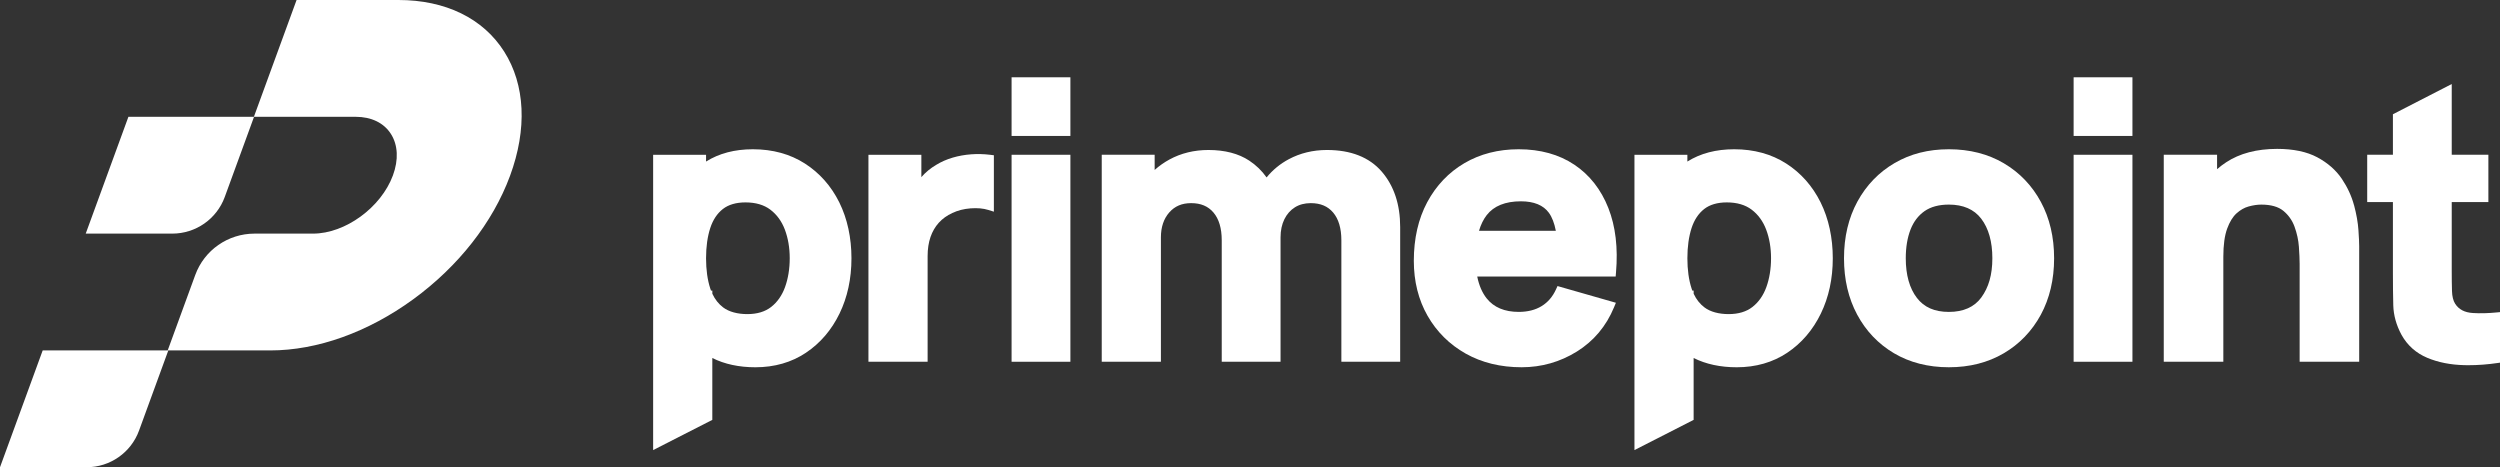
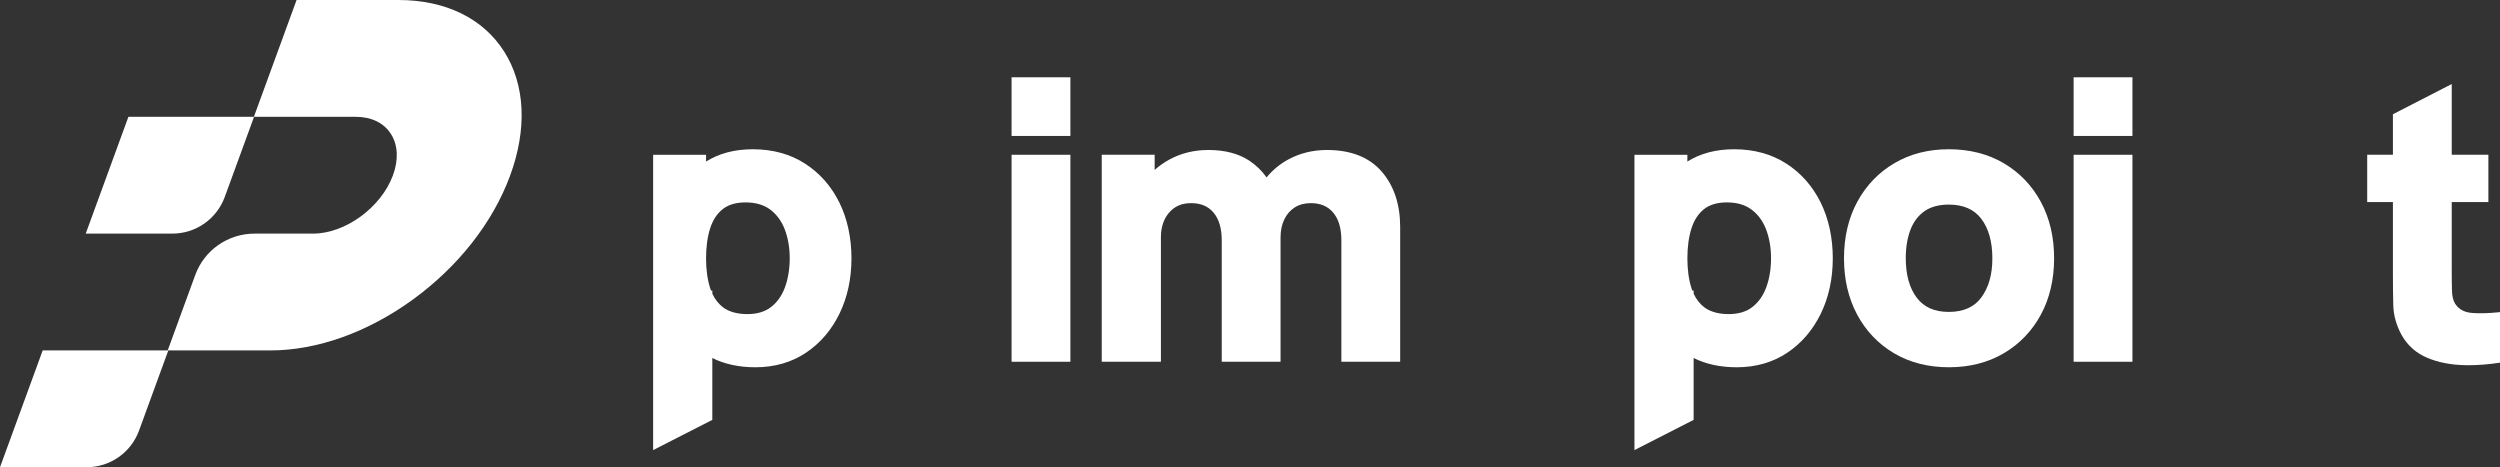
<svg xmlns="http://www.w3.org/2000/svg" width="412px" height="77px" viewBox="0 0 412 77" version="1.1">
  <rect x="0" y="0" width="412" height="77" fill="#333333" stroke="none" />
  <title>svgexport-1</title>
  <g id="svgexport-1" stroke="none" fill="none" fill-rule="evenodd" stroke-width="1">
    <g id="Group" fill="#FFFFFF">
      <path d="M21.16,19.25 L41.866,19.25 L37.038,32.466 C35.714,36.09 32.257,38.5 28.387,38.5 L14.127,38.5 L21.162,19.25 L21.16,19.25 Z" id="Path" fill-rule="nonzero" />
      <path d="M7.033,57.75 L27.739,57.75 L22.911,70.967 C21.587,74.59 18.13,77 14.26,77 L0,77 L7.035,57.75 L7.033,57.75 Z" id="Path" fill-rule="nonzero" />
      <path d="M44.55,57.75 L27.634,57.75 L32.18,45.312 C33.674,41.222 37.577,38.5 41.946,38.5 L51.584,38.5 C56.893,38.5 62.8,34.198 64.752,28.909 C65.703,26.331 65.589,23.907 64.429,22.081 C63.269,20.255 61.206,19.25 58.619,19.25 L41.841,19.25 L48.876,0 L65.653,0 C73.415,0 79.607,3.017 83.084,8.493 C86.561,13.97 86.906,21.245 84.053,28.978 C81.214,36.671 75.545,43.898 68.09,49.329 C60.634,54.759 52.274,57.75 44.551,57.75 L44.55,57.75 Z" id="Path" fill-rule="nonzero" />
      <path d="M132.65,26.952 C130.217,25.39 127.33,24.598 124.069,24.598 C121.084,24.598 118.493,25.279 116.358,26.623 L116.358,25.506 L107.637,25.506 L107.637,74.174 L117.389,69.196 L117.389,58.998 C119.407,60.013 121.794,60.526 124.494,60.526 C127.638,60.526 130.436,59.722 132.813,58.136 C135.175,56.558 137.038,54.386 138.353,51.679 C139.66,48.991 140.321,45.923 140.321,42.562 C140.321,39.201 139.648,36.043 138.321,33.364 C136.984,30.667 135.076,28.51 132.65,26.952 Z M117.174,47.894 C117.132,47.78 117.09,47.663 117.051,47.543 C116.591,46.129 116.358,44.453 116.358,42.56 C116.358,40.667 116.591,38.991 117.051,37.579 C117.49,36.234 118.189,35.179 119.13,34.445 C120.057,33.723 121.311,33.356 122.857,33.356 C124.528,33.356 125.905,33.759 126.956,34.555 C128.024,35.365 128.826,36.47 129.343,37.836 C129.875,39.251 130.147,40.842 130.147,42.56 C130.147,44.278 129.885,45.907 129.371,47.322 C128.874,48.69 128.106,49.789 127.085,50.587 C126.088,51.368 124.769,51.764 123.163,51.764 C121.557,51.764 120.151,51.395 119.182,50.667 C118.429,50.102 117.827,49.341 117.393,48.407 L117.393,47.892 L117.178,47.892 L117.174,47.894 Z" id="Shape" fill-rule="nonzero" />
-       <path d="M160.047,25.432 C159.007,25.506 157.986,25.689 157.013,25.973 C156.026,26.262 155.101,26.669 154.273,27.178 C153.344,27.724 152.53,28.398 151.84,29.19 L151.84,25.506 L143.119,25.506 L143.119,59.618 L152.871,59.618 L152.871,42.199 C152.871,41.034 153.032,39.977 153.348,39.059 C153.658,38.159 154.118,37.367 154.717,36.705 C155.316,36.045 156.064,35.506 156.951,35.101 C157.835,34.678 158.846,34.421 159.954,34.337 C161.062,34.255 162.037,34.341 162.855,34.594 L163.79,34.884 L163.79,25.586 L163.157,25.508 C162.125,25.382 161.078,25.356 160.045,25.43 L160.047,25.432 Z" id="Path" fill-rule="nonzero" />
      <polygon id="Path" fill-rule="nonzero" points="176.401 12.737 166.709 12.737 166.709 22.404 176.401 22.404" />
      <polygon id="Path" fill-rule="nonzero" points="176.401 25.506 166.709 25.506 166.709 59.618 176.401 59.618" />
      <path d="M218.685,24.718 C216.391,24.718 214.272,25.229 212.385,26.24 C210.957,27.004 209.731,28.013 208.734,29.242 C207.972,28.155 207.013,27.225 205.875,26.471 C204.114,25.308 201.852,24.718 199.153,24.718 C196.796,24.718 194.633,25.247 192.723,26.288 C191.833,26.775 191.016,27.351 190.287,28.009 L190.287,25.504 L181.566,25.504 L181.566,59.616 L191.318,59.616 L191.318,39.111 C191.318,37.425 191.783,36.041 192.701,35.003 C193.608,33.976 194.784,33.477 196.3,33.477 C197.892,33.477 199.096,33.982 199.981,35.023 C200.883,36.084 201.342,37.621 201.342,39.595 L201.342,59.616 L211.034,59.616 L211.034,39.111 C211.034,37.978 211.249,36.972 211.671,36.117 C212.083,35.285 212.664,34.629 213.396,34.169 C214.125,33.709 215.006,33.477 216.015,33.477 C217.608,33.477 218.812,33.982 219.696,35.023 C220.599,36.084 221.057,37.621 221.057,39.595 L221.057,59.616 L230.749,59.616 L230.749,37.417 C230.749,33.685 229.726,30.611 227.708,28.279 C225.663,25.915 222.625,24.718 218.683,24.718 L218.685,24.718 Z" id="Path" fill-rule="nonzero" />
-       <path d="M259.447,27.14 C256.93,25.454 253.846,24.598 250.278,24.598 C246.926,24.598 243.915,25.37 241.327,26.892 C238.736,28.416 236.676,30.581 235.204,33.328 C233.739,36.063 232.997,39.314 232.997,42.985 C232.997,46.364 233.759,49.41 235.26,52.038 C236.764,54.673 238.877,56.769 241.539,58.269 C244.194,59.766 247.3,60.524 250.766,60.524 C254.043,60.524 257.105,59.652 259.869,57.934 C262.645,56.207 264.706,53.753 265.993,50.639 L266.3,49.895 L256.677,47.142 L256.42,47.707 C255.877,48.9 255.083,49.821 254.059,50.448 C253.028,51.08 251.757,51.401 250.282,51.401 C247.956,51.401 246.181,50.653 245.006,49.177 C244.263,48.242 243.74,47.033 243.449,45.578 L266.26,45.578 L266.316,44.92 C266.668,40.874 266.244,37.292 265.056,34.279 C263.854,31.229 261.968,28.827 259.449,27.138 L259.447,27.14 Z M243.742,38.03 C244.046,37.012 244.47,36.147 245.008,35.454 C246.183,33.942 248.079,33.176 250.641,33.176 C252.793,33.176 254.347,33.813 255.259,35.073 C255.774,35.783 256.158,36.777 256.401,38.032 L243.74,38.032 L243.742,38.03 Z" id="Shape" fill-rule="nonzero" />
      <path d="M294.371,26.952 C291.937,25.39 289.052,24.598 285.791,24.598 C282.805,24.598 280.216,25.279 278.079,26.623 L278.079,25.506 L269.358,25.506 L269.358,74.174 L279.11,69.196 L279.11,58.998 C281.129,60.013 283.515,60.526 286.215,60.526 C289.359,60.526 292.157,59.722 294.534,58.136 C296.896,56.558 298.76,54.386 300.074,51.679 C301.381,48.991 302.043,45.923 302.043,42.562 C302.043,39.201 301.369,36.045 300.042,33.364 C298.705,30.667 296.797,28.51 294.371,26.952 Z M278.895,47.894 C278.853,47.78 278.811,47.663 278.772,47.543 C278.312,46.129 278.081,44.453 278.081,42.56 C278.081,40.667 278.314,38.991 278.772,37.579 C279.211,36.234 279.911,35.179 280.851,34.445 C281.778,33.723 283.033,33.356 284.579,33.356 C286.249,33.356 287.626,33.759 288.678,34.555 C289.745,35.365 290.547,36.47 291.064,37.836 C291.597,39.251 291.868,40.84 291.868,42.56 C291.868,44.28 291.607,45.907 291.092,47.322 C290.596,48.69 289.827,49.789 288.806,50.587 C287.809,51.368 286.49,51.764 284.884,51.764 C283.278,51.764 281.873,51.395 280.904,50.667 C280.15,50.102 279.549,49.341 279.114,48.407 L279.114,47.892 L278.899,47.892 L278.895,47.894 Z" id="Shape" fill-rule="nonzero" />
      <path d="M330.232,26.906 C327.632,25.374 324.587,24.598 321.175,24.598 C317.764,24.598 314.814,25.364 312.227,26.874 C309.635,28.385 307.575,30.521 306.103,33.216 C304.636,35.903 303.892,39.047 303.892,42.56 C303.892,46.073 304.62,49.153 306.055,51.838 C307.497,54.535 309.541,56.68 312.132,58.214 C314.722,59.746 317.764,60.524 321.175,60.524 C324.587,60.524 327.6,59.752 330.2,58.232 C332.801,56.71 334.86,54.571 336.325,51.874 C337.779,49.187 338.517,46.055 338.517,42.562 C338.517,39.069 337.786,35.967 336.338,33.282 C334.887,30.585 332.833,28.44 330.232,26.908 L330.232,26.906 Z M326.523,49.021 C325.366,50.601 323.567,51.403 321.175,51.403 C318.783,51.403 317.084,50.627 315.908,49.097 C314.687,47.509 314.071,45.309 314.071,42.56 C314.071,40.761 314.334,39.169 314.856,37.828 C315.357,36.538 316.133,35.518 317.16,34.798 C318.186,34.082 319.535,33.717 321.175,33.717 C323.533,33.717 325.326,34.497 326.501,36.035 C327.721,37.633 328.34,39.829 328.34,42.558 C328.34,45.287 327.729,47.366 326.523,49.017 L326.523,49.021 Z" id="Shape" fill-rule="nonzero" />
      <polygon id="Path" fill-rule="nonzero" points="351.426 25.506 341.733 25.506 341.733 59.618 351.426 59.618" />
      <polygon id="Path" fill-rule="nonzero" points="351.426 12.737 341.733 12.737 341.733 22.404 351.426 22.404" />
-       <path d="M387.946,33.829 C387.542,32.316 386.858,30.844 385.921,29.452 C384.96,28.031 383.602,26.842 381.887,25.923 C380.172,25.003 377.943,24.536 375.267,24.536 C371.923,24.536 369.101,25.278 366.878,26.741 C366.348,27.09 365.844,27.471 365.374,27.878 L365.374,25.504 L356.588,25.504 L356.588,59.616 L366.405,59.616 L366.405,42.318 C366.405,40.374 366.618,38.811 367.042,37.665 C367.452,36.55 367.973,35.706 368.59,35.153 C369.211,34.598 369.878,34.216 370.575,34.026 C371.32,33.821 372.02,33.719 372.661,33.719 C374.239,33.719 375.46,34.062 376.284,34.736 C377.139,35.436 377.763,36.32 378.14,37.36 C378.54,38.461 378.78,39.572 378.857,40.659 C378.937,41.802 378.98,42.747 378.98,43.468 L378.98,59.618 L388.794,59.618 L388.794,40.565 C388.794,40.004 388.754,39.135 388.67,37.914 C388.587,36.685 388.346,35.311 387.953,33.829 L387.946,33.829 Z" id="Path" fill-rule="nonzero" />
      <path d="M411.556,51.481 C410.098,51.627 408.74,51.663 407.526,51.585 C406.158,51.499 405.203,50.996 404.599,50.041 C404.289,49.55 404.115,48.852 404.089,47.97 C404.059,46.968 404.045,45.818 404.045,44.557 L404.045,33.296 L410.085,33.296 L410.085,25.504 L404.045,25.504 L404.045,13.848 L394.352,18.829 L394.352,25.504 L390.115,25.504 L390.115,33.296 L394.352,33.296 L394.352,45.042 C394.352,47.009 394.372,48.782 394.412,50.31 C394.456,51.96 394.913,53.603 395.777,55.194 C396.741,56.925 398.173,58.196 400.025,58.972 C401.81,59.72 403.859,60.125 406.114,60.177 C406.344,60.183 406.578,60.185 406.812,60.185 C408.386,60.185 410.018,60.061 411.656,59.816 L412,59.764 L412,51.437 L411.556,51.481 Z" id="Path" fill-rule="nonzero" />
    </g>
  </g>
</svg>